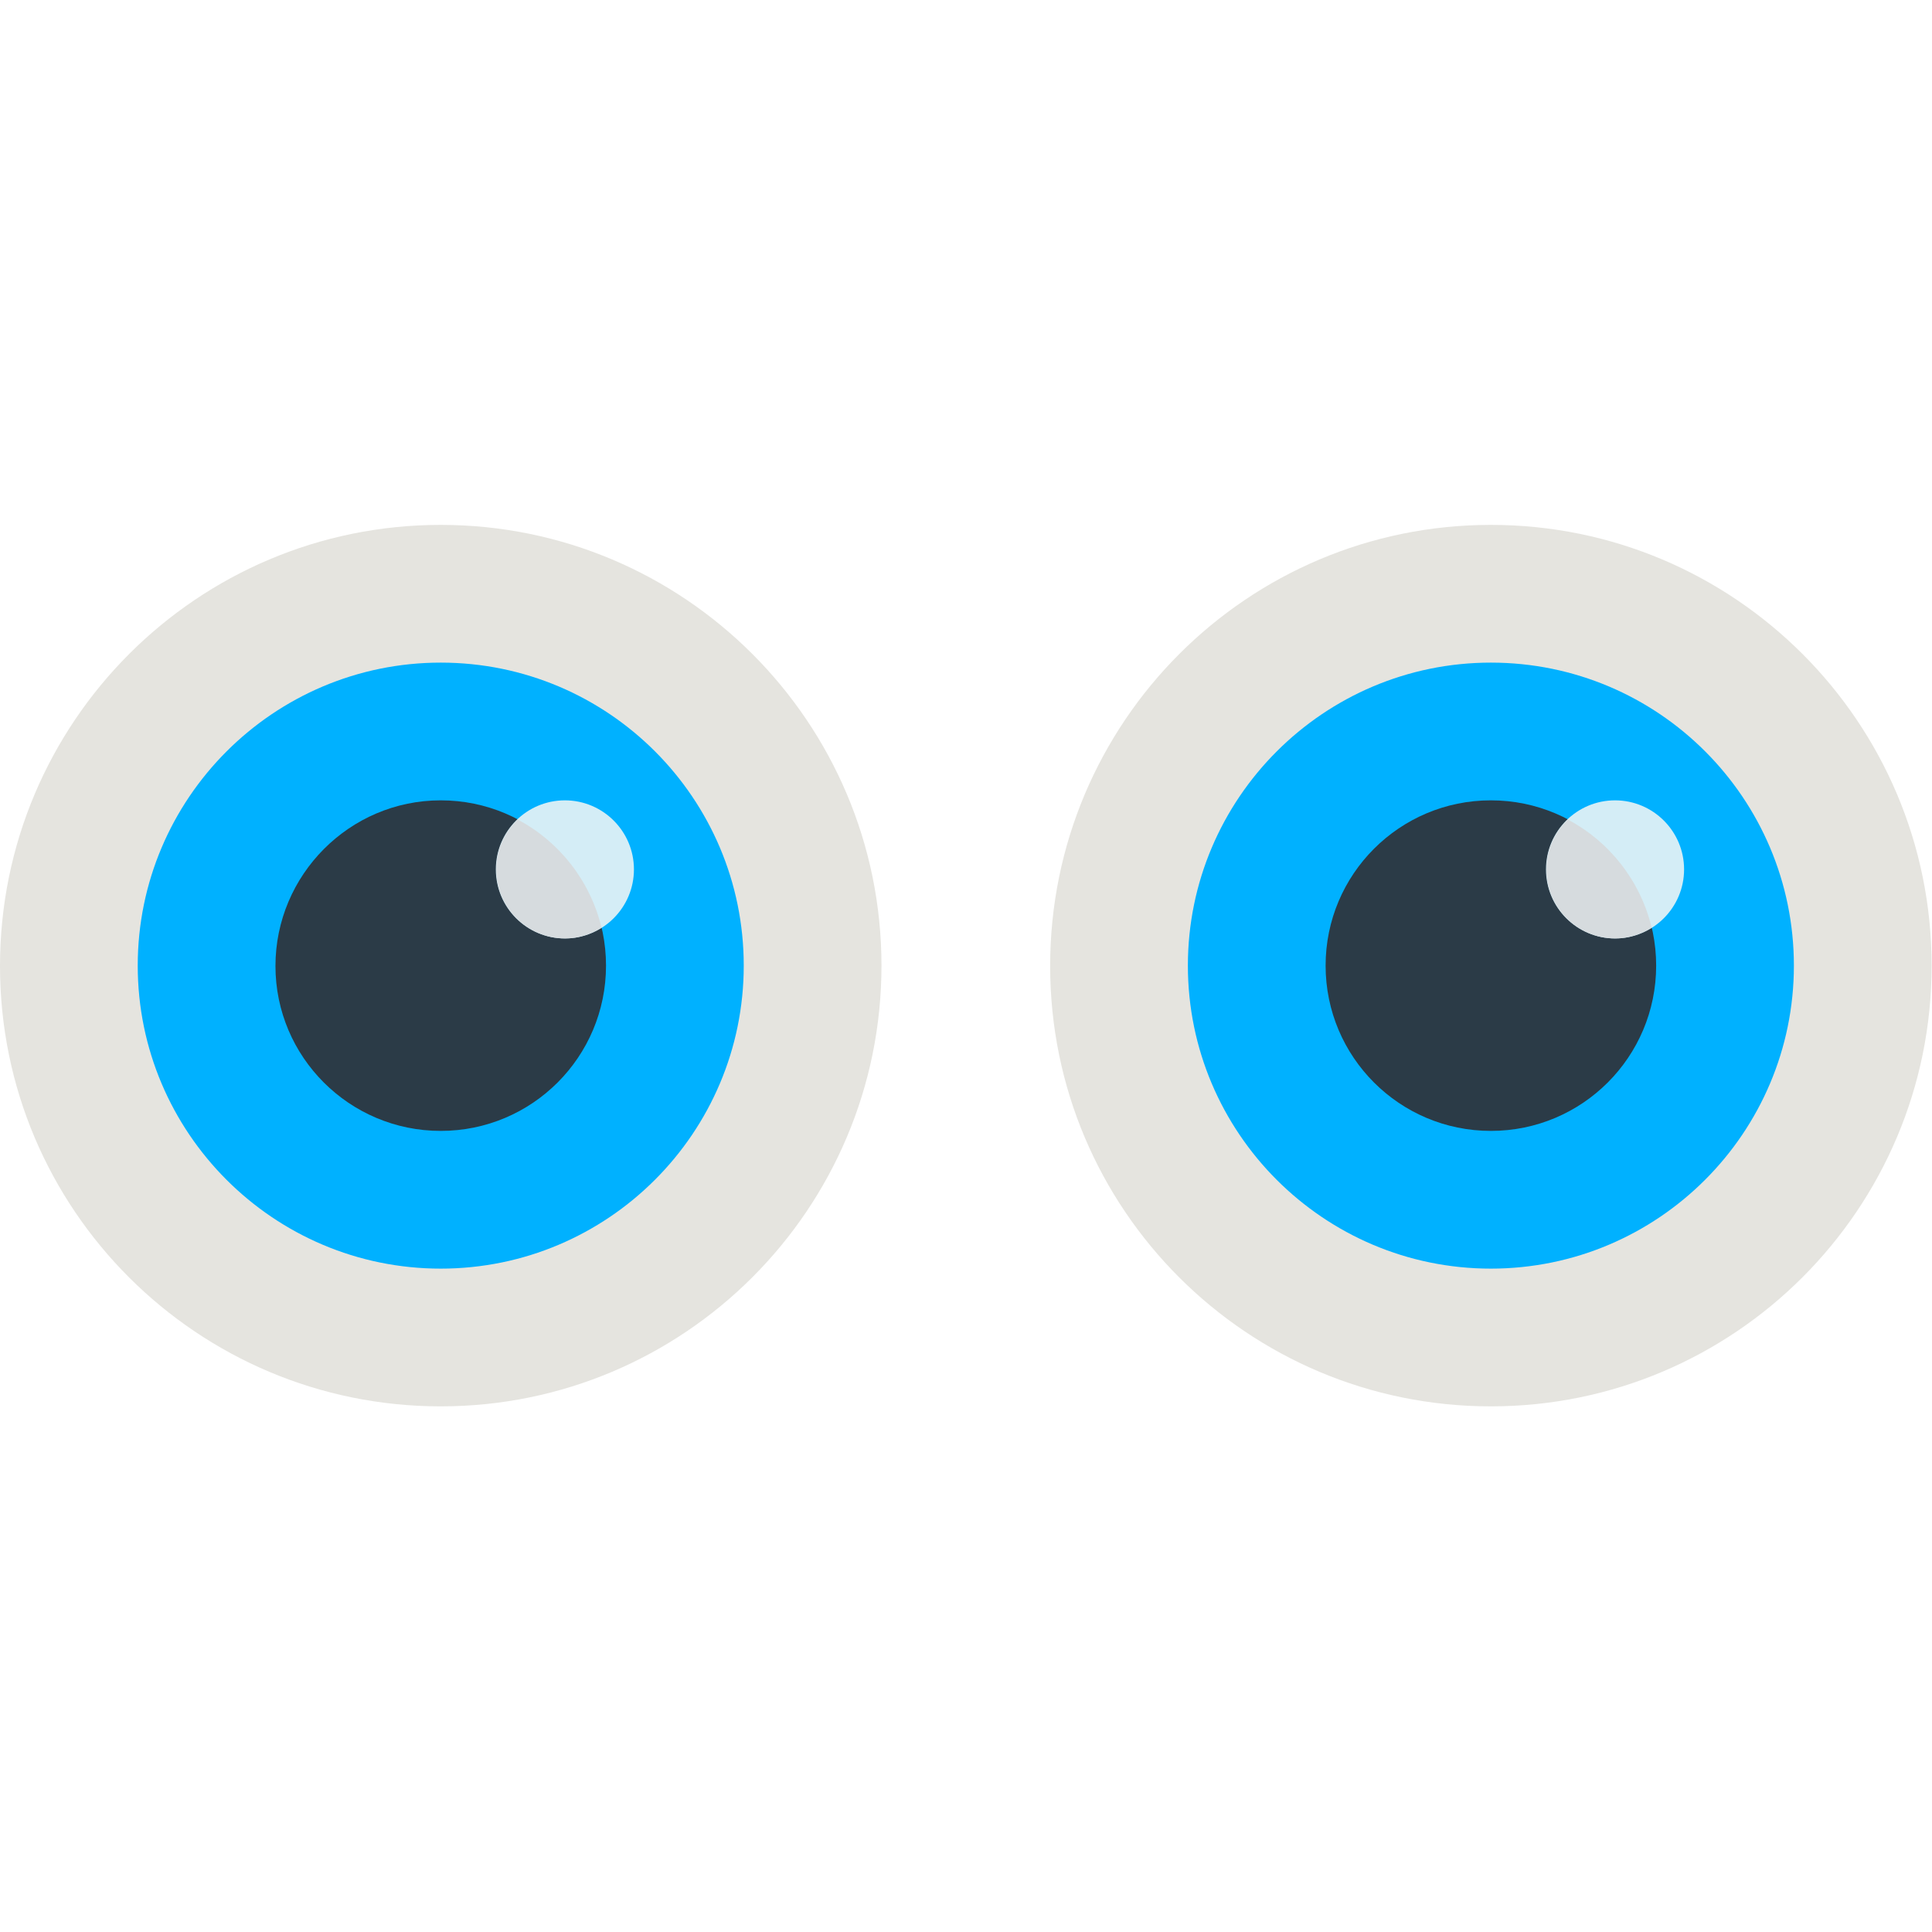
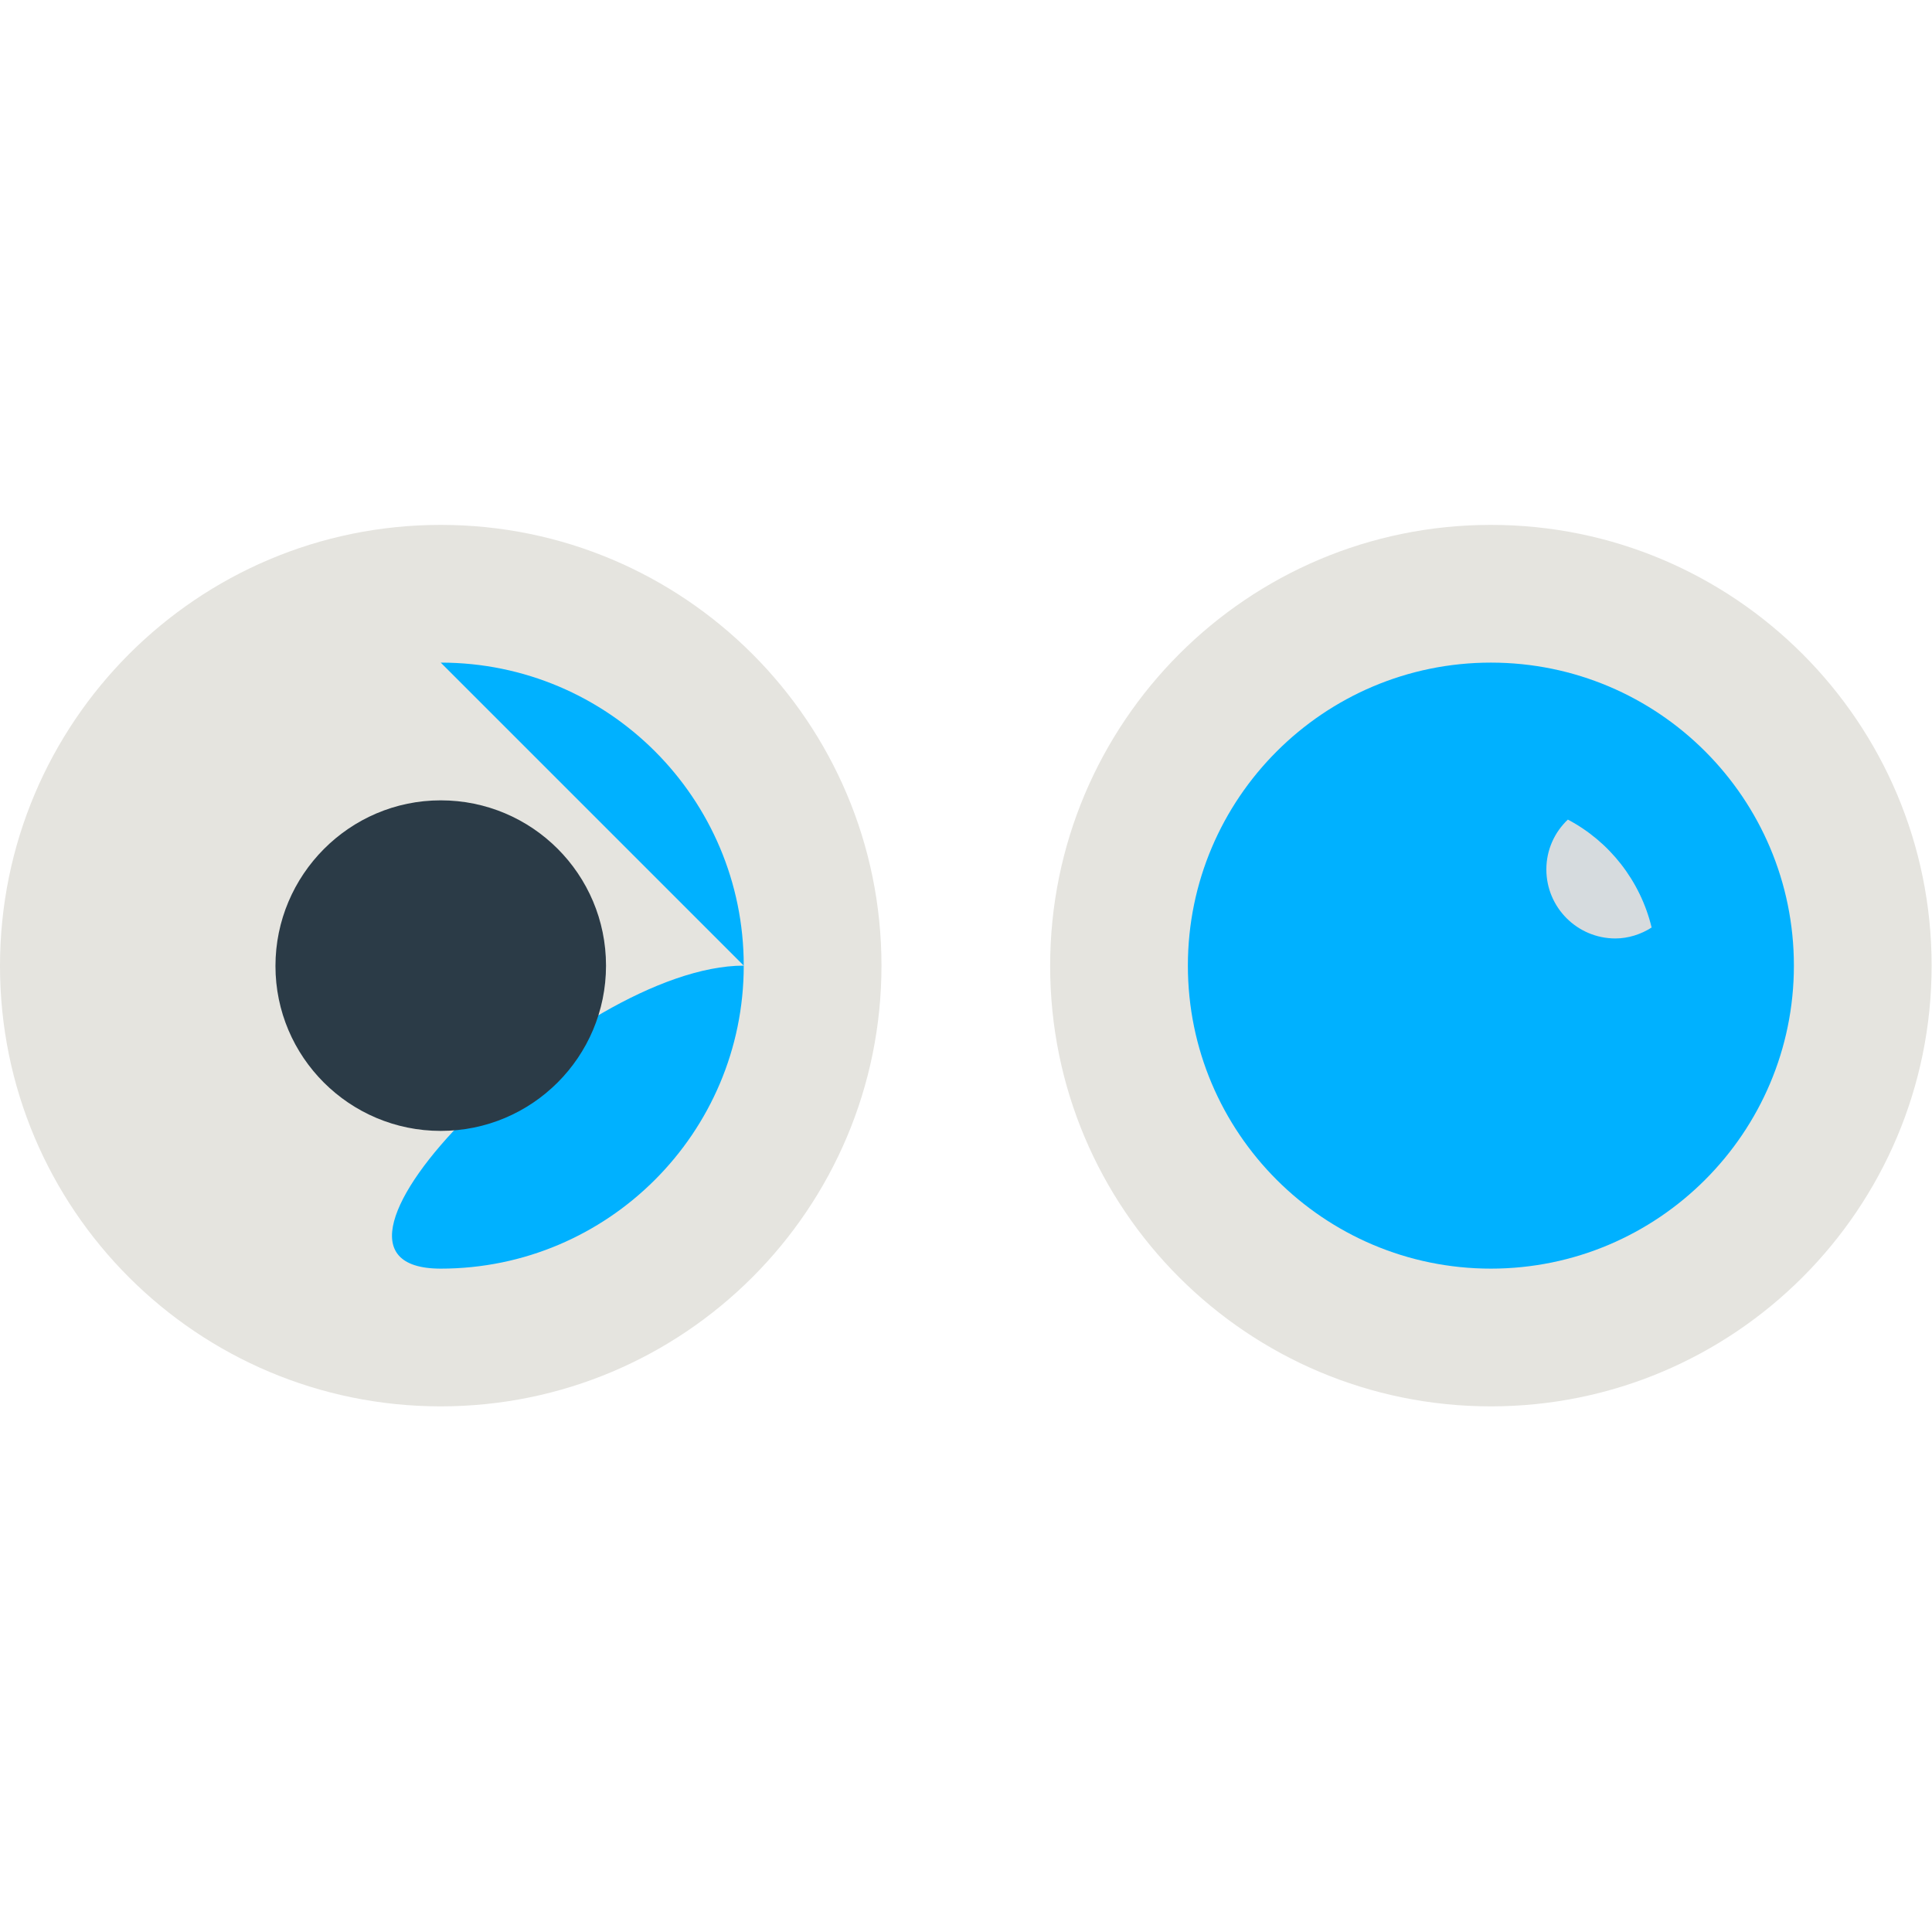
<svg xmlns="http://www.w3.org/2000/svg" width="800px" height="800px" viewBox="0 0 512 512" aria-hidden="true" role="img" class="iconify iconify--fxemoji" preserveAspectRatio="xMidYMid meet">
  <path fill="#E5E4DF" d="M116.8 139.1c64.5 0 116.8 52.3 116.8 116.8s-52.3 116.8-116.8 116.8S0 320.5 0 256c0-64.6 52.3-116.9 116.8-116.9z" />
-   <path fill="#00B1FF" d="M116.8 175.6c44.4 0 80.3 36 80.3 80.3s-36 80.3-80.3 80.3s-80.3-36-80.3-80.3s36-80.3 80.3-80.3z" />
+   <path fill="#00B1FF" d="M116.8 175.6c44.4 0 80.3 36 80.3 80.3s-36 80.3-80.3 80.3s36-80.3 80.3-80.3z" />
  <path fill="#2B3B47" d="M116.8 212.1c24.2 0 43.8 19.6 43.8 43.8s-19.6 43.8-43.8 43.8S73 280.1 73 256s19.6-43.9 43.8-43.9z" />
-   <path fill="#D4EDF6" d="M149.7 212.1c10.1 0 18.3 8.2 18.3 18.3c0 10.1-8.2 18.3-18.3 18.3c-10.1 0-18.3-8.2-18.3-18.3c0-10.1 8.2-18.3 18.3-18.3z" />
-   <path fill="#D6DBDE" d="M159.4 245.8c-3-12.4-11.2-22.8-22.2-28.6c-3.5 3.3-5.7 8-5.7 13.2c0 10.1 8.2 18.3 18.3 18.3c3.5 0 6.8-1.1 9.6-2.9z" />
  <path fill="#E5E4DF" d="M395.1 139.1c64.5 0 116.8 52.3 116.8 116.8s-52.3 116.8-116.8 116.8S278.3 320.5 278.3 256c0-64.6 52.3-116.9 116.8-116.9z" />
  <path fill="#00B1FF" d="M395.1 175.6c44.4 0 80.3 36 80.3 80.3s-36 80.3-80.3 80.3s-80.3-36-80.3-80.3s36-80.3 80.3-80.3z" />
-   <path fill="#2B3B47" d="M395.1 212.1c24.2 0 43.8 19.6 43.8 43.8s-19.6 43.8-43.8 43.8s-43.8-19.6-43.8-43.8s19.6-43.8 43.8-43.8z" />
-   <path fill="#D4EDF6" d="M428 212.1c10.1 0 18.3 8.2 18.3 18.3c0 10.1-8.2 18.3-18.3 18.3s-18.3-8.2-18.3-18.3c0-10.1 8.2-18.3 18.3-18.3z" />
  <path fill="#D6DBDE" d="M437.7 245.8c-3-12.4-11.2-22.8-22.2-28.6c-3.5 3.3-5.7 8-5.7 13.2c0 10.1 8.2 18.3 18.3 18.3c3.4 0 6.8-1.1 9.6-2.9z" />
</svg>